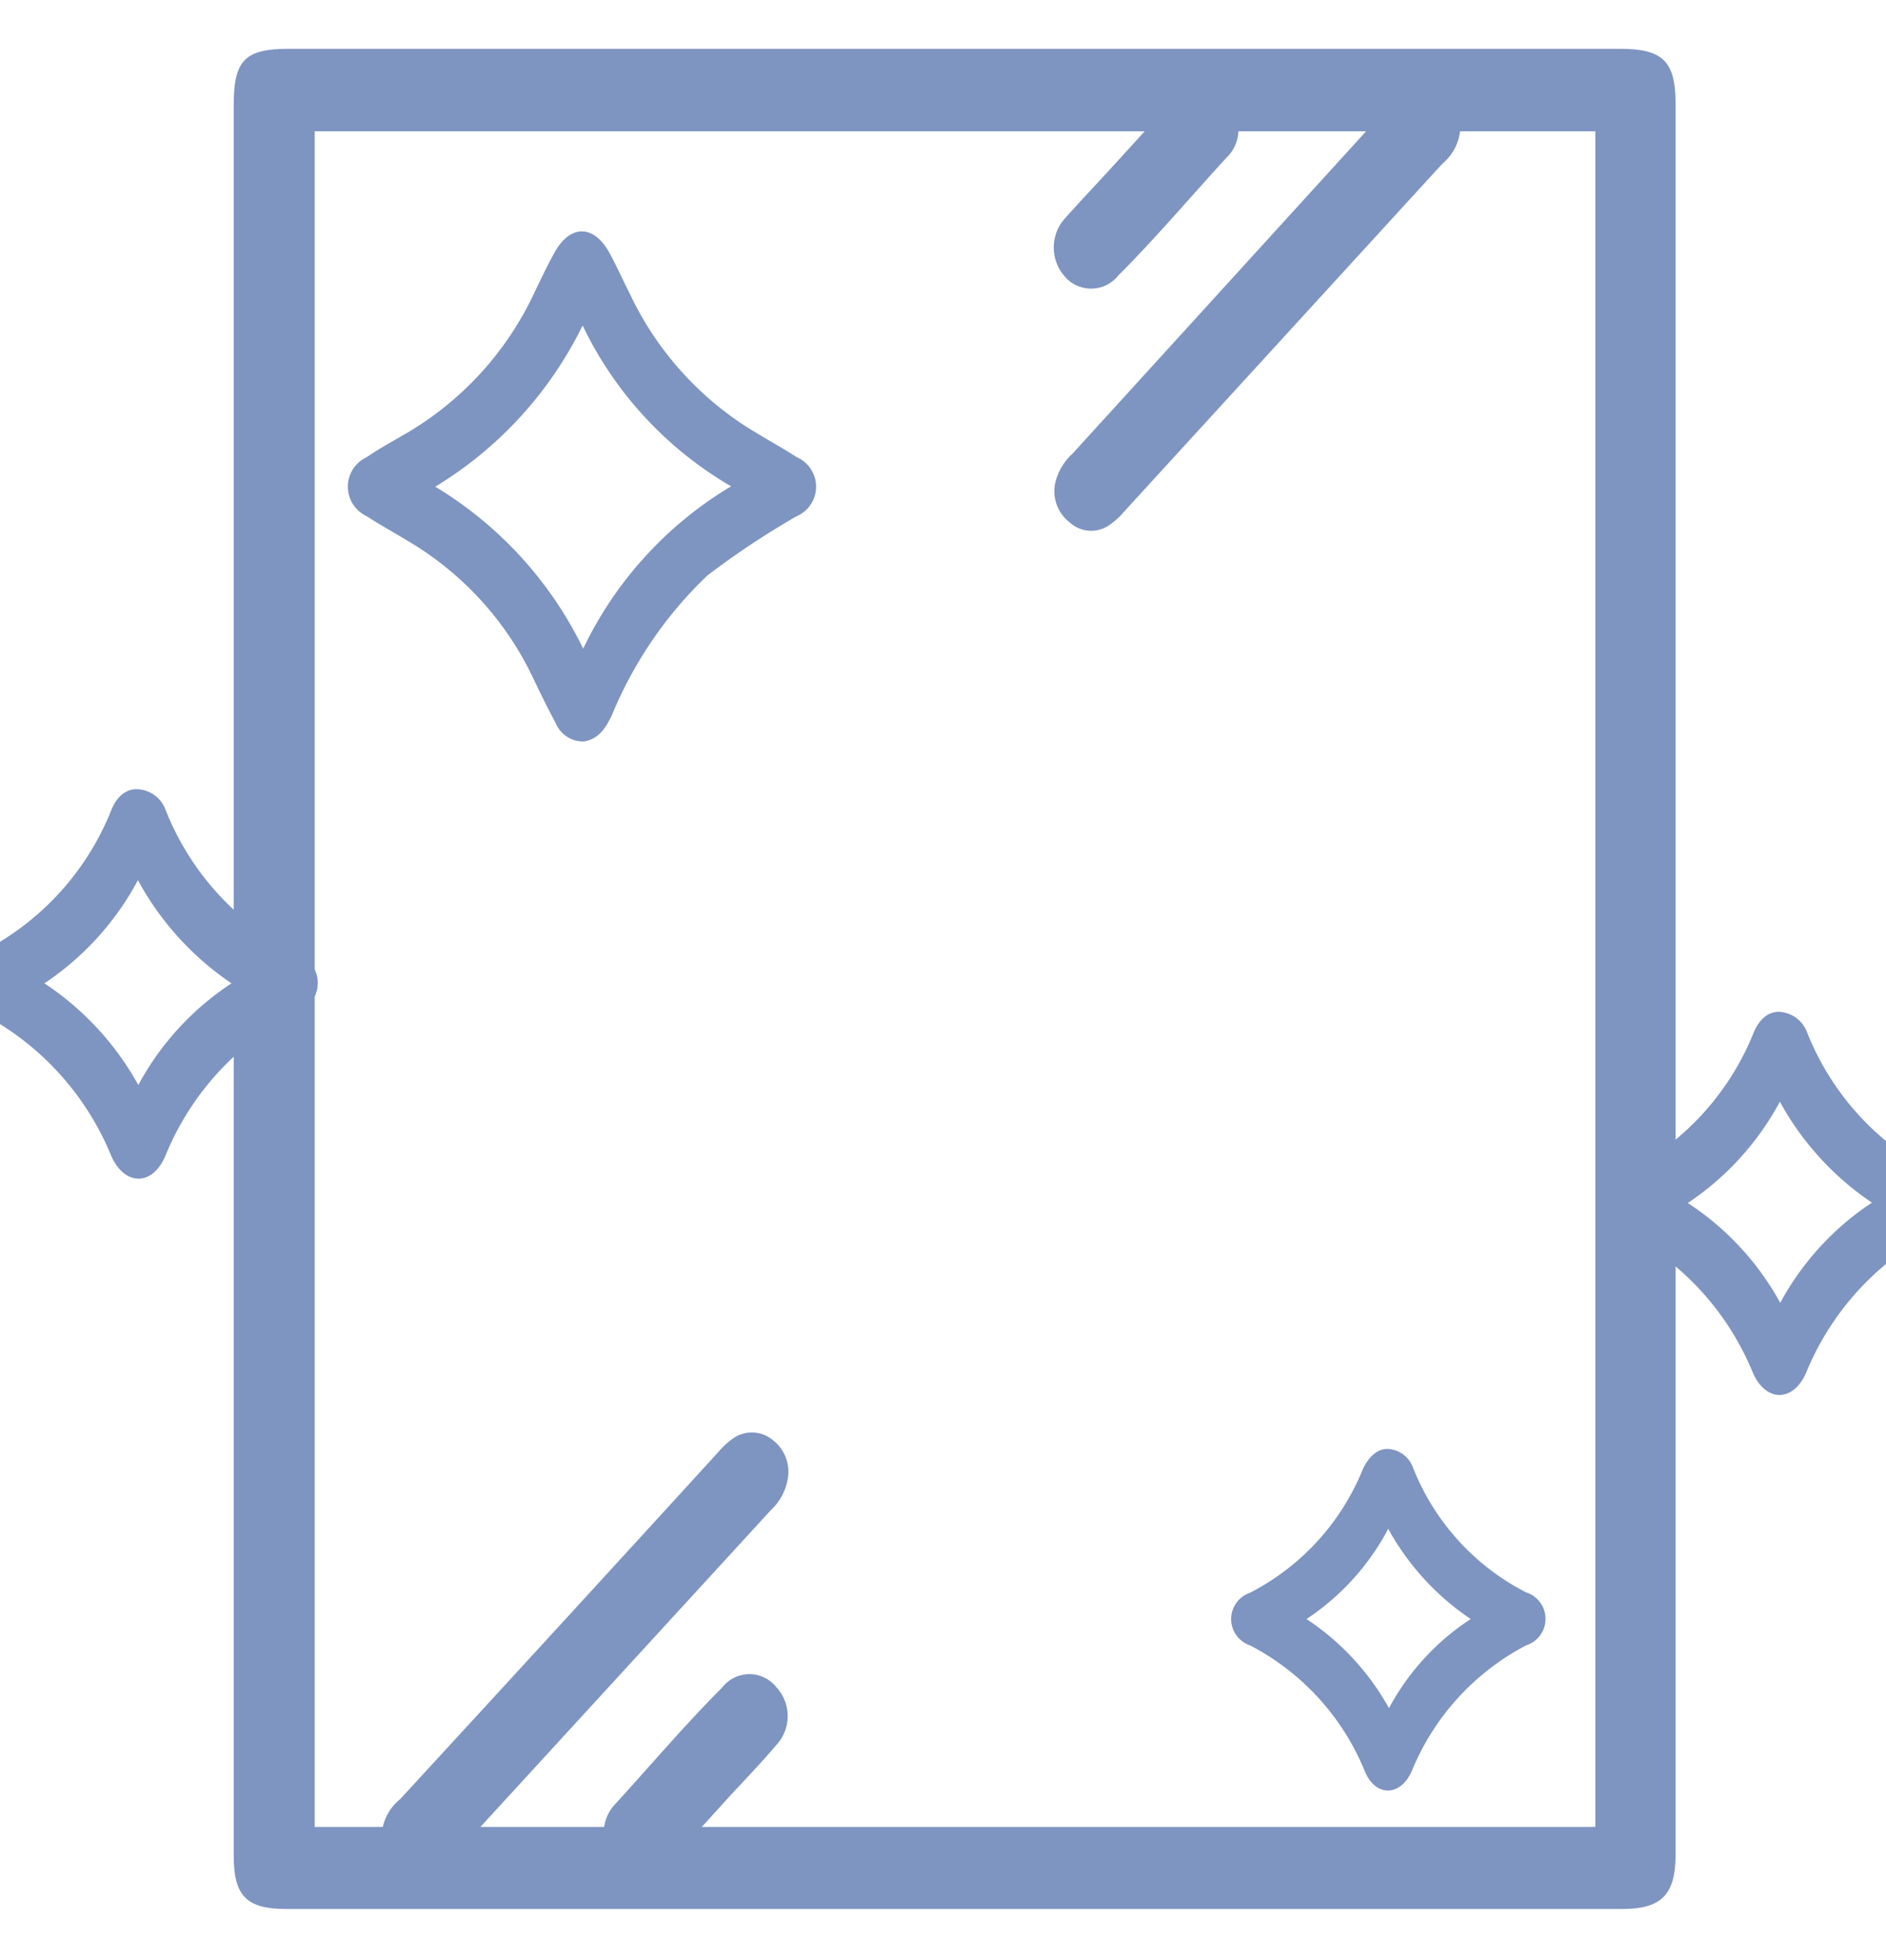
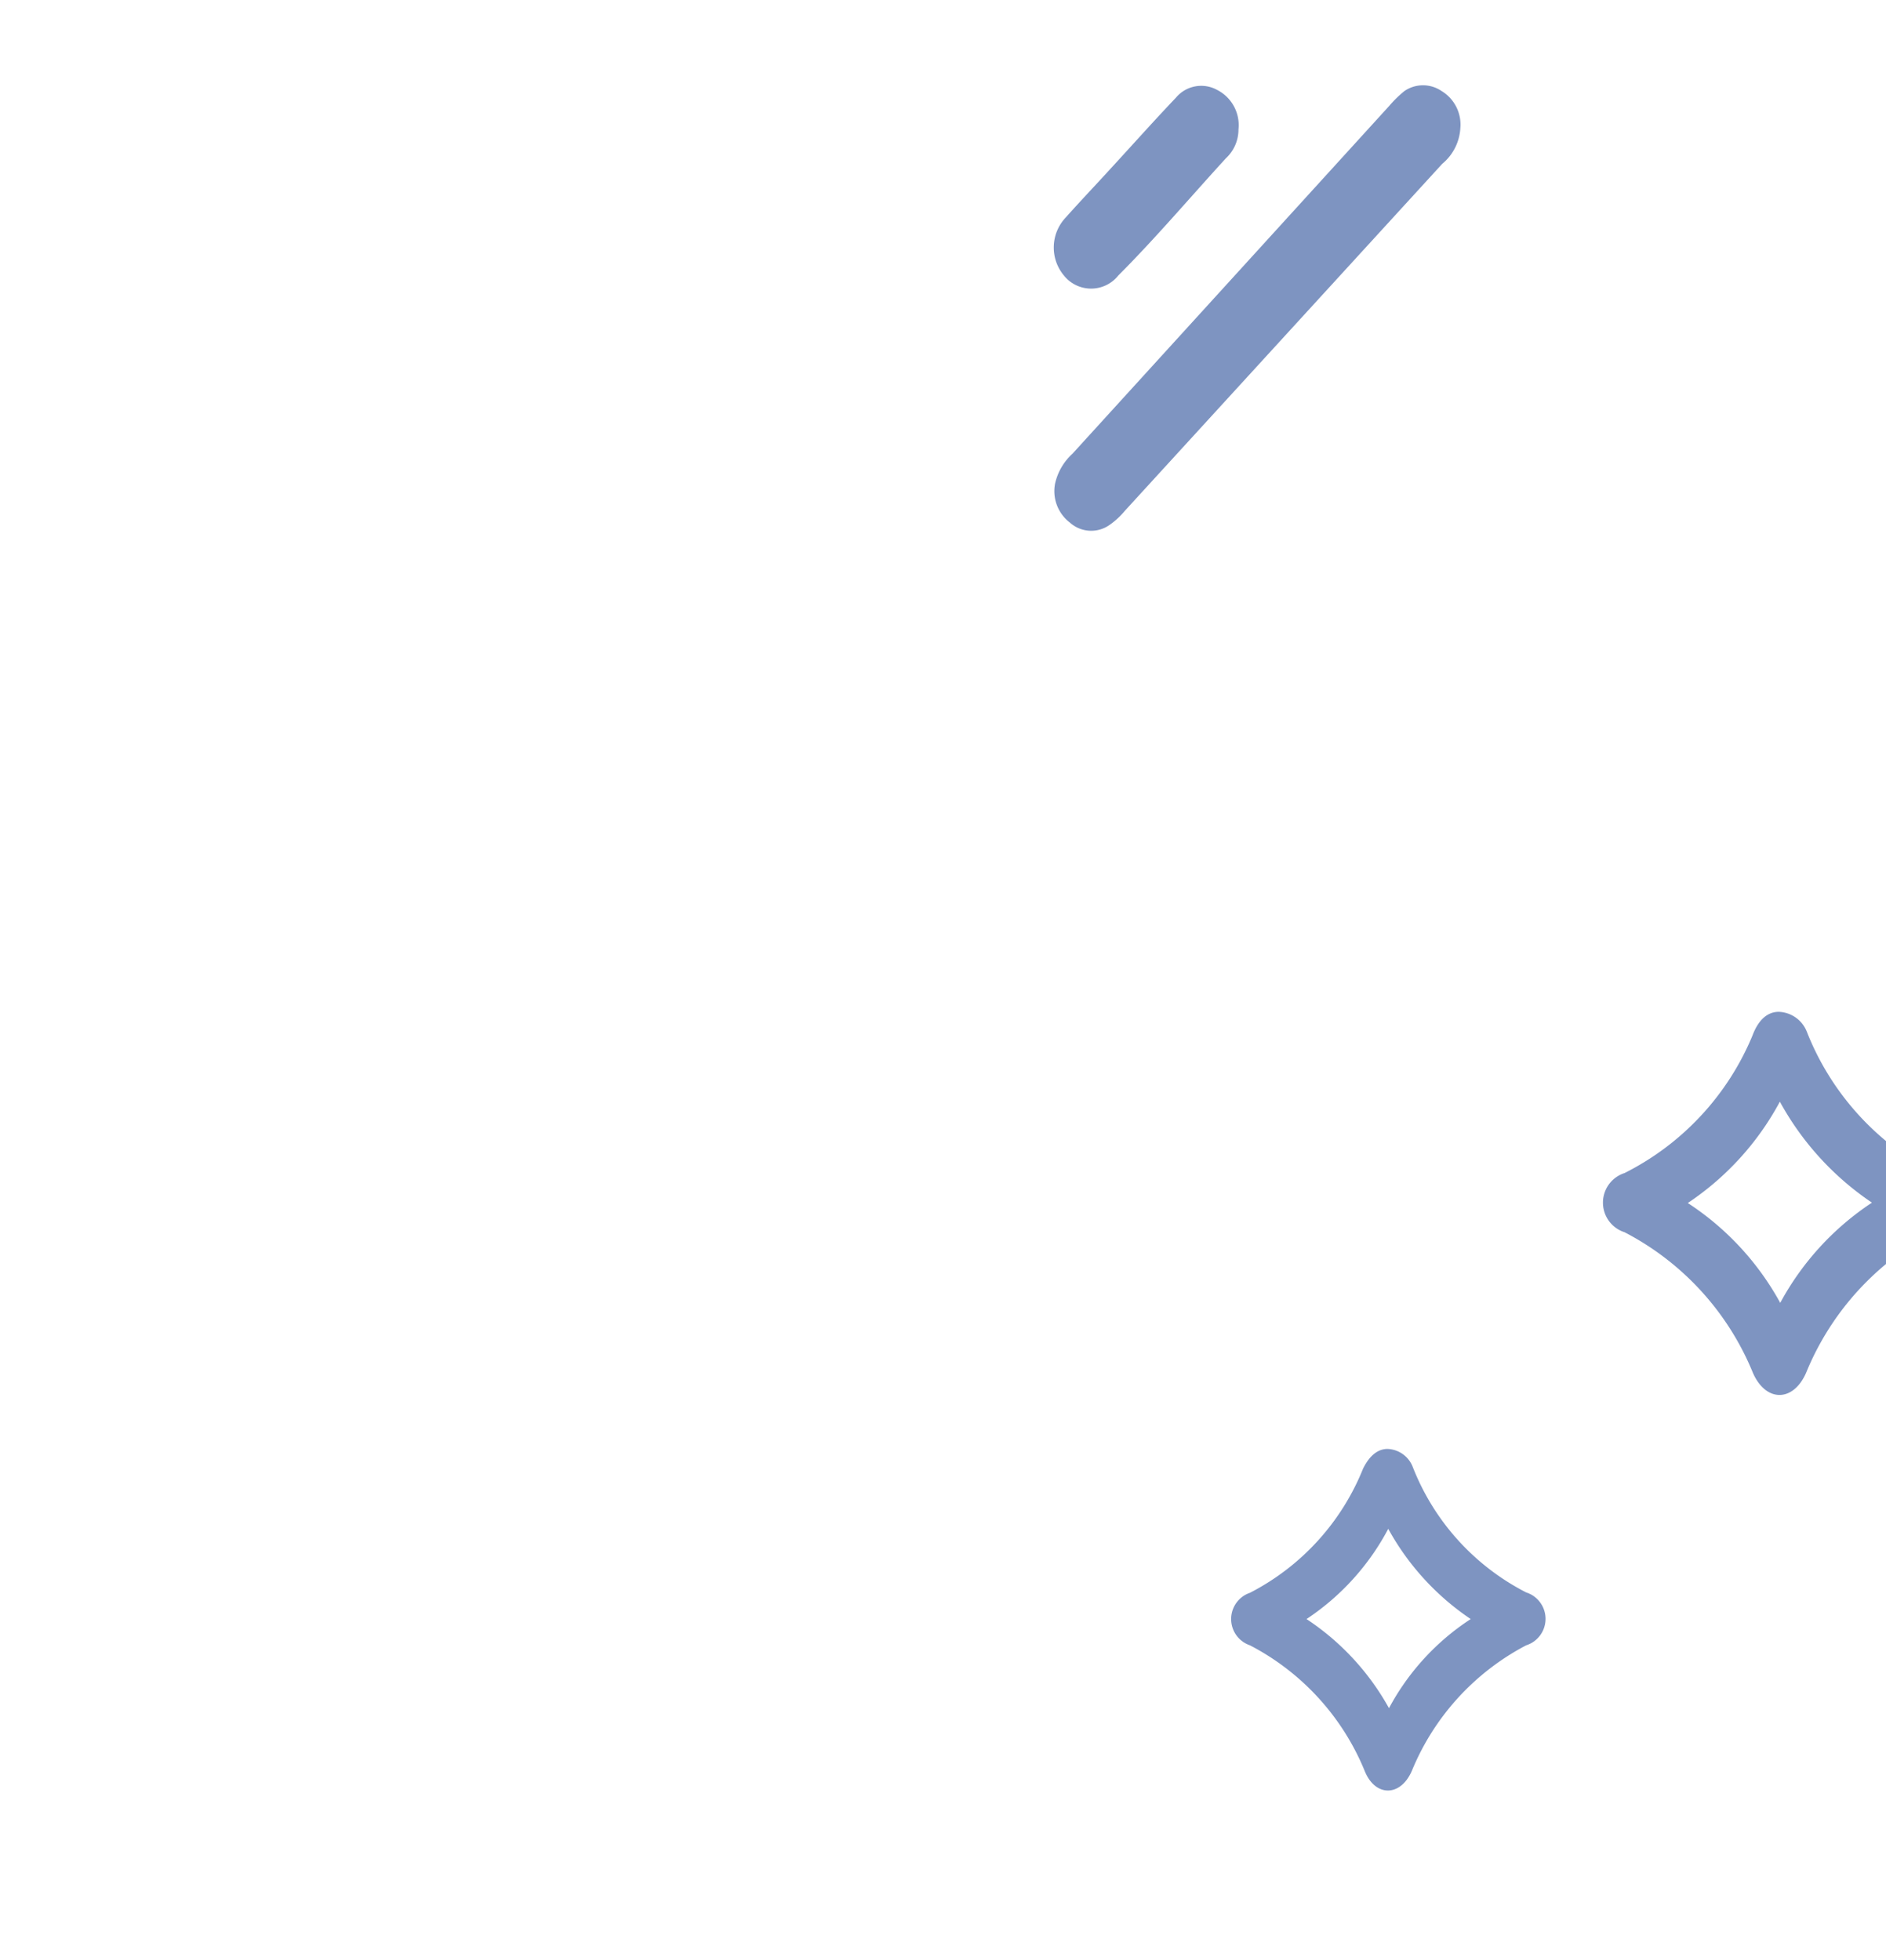
<svg xmlns="http://www.w3.org/2000/svg" viewBox="0 0 51 53">
  <defs>
    <style>.cls-1{fill:#7e94c1;}</style>
  </defs>
  <g id="_2" data-name="2">
-     <path class="cls-1" d="M6.32,26.51V2.84c0-1.21.3-1.52,1.49-1.52h36c1.16,0,1.5.34,1.5,1.49V50.14c0,1.1-.38,1.48-1.46,1.48H7.74c-1.07,0-1.42-.35-1.42-1.44ZM8.51,49.4H43.14V3.55H8.51Z" />
    <path class="cls-1" d="M39.49,3.46a1.06,1.06,0,0,0-.51-1,.89.89,0,0,0-1,0,3.09,3.09,0,0,0-.41.4L29,12.27a1.55,1.55,0,0,0-.47.81,1.07,1.07,0,0,0,.4,1.05.86.86,0,0,0,1.08.06,2.1,2.1,0,0,0,.41-.38L39,4.43A1.35,1.35,0,0,0,39.49,3.46Z" />
    <path class="cls-1" d="M33.49,3.5a1.07,1.07,0,0,0-.58-1.07.89.89,0,0,0-1.11.21c-.59.62-1.16,1.26-1.74,1.89-.41.45-.83.89-1.24,1.35a1.18,1.18,0,0,0-.05,1.57.94.94,0,0,0,1.47,0c1-1,1.94-2.11,2.91-3.17A1.06,1.06,0,0,0,33.49,3.5Z" />
-     <path class="cls-1" d="M10.32,49.62a1.08,1.08,0,0,0,.51,1,.89.89,0,0,0,1,0,3.09,3.09,0,0,0,.41-.4l8.6-9.38A1.5,1.5,0,0,0,21.3,40a1.08,1.08,0,0,0-.39-1.05.89.89,0,0,0-1.08-.06,2.21,2.21,0,0,0-.42.39Q15.1,44,10.82,48.65A1.35,1.35,0,0,0,10.32,49.62Z" />
-     <path class="cls-1" d="M16.33,49.58a1,1,0,0,0,.58,1.06.88.88,0,0,0,1.11-.2c.58-.62,1.16-1.26,1.73-1.89.42-.45.84-.89,1.24-1.36A1.15,1.15,0,0,0,21,45.63a.93.93,0,0,0-1.47,0c-1,1-1.94,2.11-2.9,3.16A1.1,1.1,0,0,0,16.33,49.58Z" />
-     <path class="cls-1" d="M3.69,21.34a.85.85,0,0,1,.78.54A7.37,7.37,0,0,0,8,25.77a.85.85,0,0,1,0,1.62,7.56,7.56,0,0,0-3.53,3.87c-.35.82-1.1.81-1.46,0A7.58,7.58,0,0,0-.53,27.39a.86.86,0,0,1,0-1.63A7.36,7.36,0,0,0,3,21.93C3.16,21.51,3.43,21.34,3.69,21.34ZM1.2,26.59a7.81,7.81,0,0,1,2.54,2.75,7.6,7.6,0,0,1,2.52-2.75A7.92,7.92,0,0,1,3.73,23.8,7.72,7.72,0,0,1,1.2,26.59Z" />
    <path class="cls-1" d="M37.52,39.18a.76.76,0,0,1,.68.48,6.45,6.45,0,0,0,3.07,3.4.75.75,0,0,1,0,1.43,6.7,6.7,0,0,0-3.09,3.39c-.31.72-1,.71-1.28,0a6.68,6.68,0,0,0-3.1-3.39.75.75,0,0,1,0-1.42,6.5,6.5,0,0,0,3.06-3.36C37.05,39.33,37.28,39.18,37.52,39.18Zm-2.19,4.6a6.88,6.88,0,0,1,2.23,2.41,6.58,6.58,0,0,1,2.21-2.41,7,7,0,0,1-2.23-2.44A6.66,6.66,0,0,1,35.33,43.78Z" />
    <path class="cls-1" d="M48.1,27.36a.85.85,0,0,1,.76.54,7.31,7.31,0,0,0,3.45,3.82.84.84,0,0,1,0,1.59,7.49,7.49,0,0,0-3.47,3.81c-.35.8-1.09.8-1.44,0a7.46,7.46,0,0,0-3.47-3.8.84.84,0,0,1,0-1.6A7.29,7.29,0,0,0,47.39,28C47.57,27.52,47.84,27.36,48.1,27.36Zm-2.46,5.17a7.55,7.55,0,0,1,2.5,2.7,7.54,7.54,0,0,1,2.48-2.71,7.8,7.8,0,0,1-2.49-2.73A7.63,7.63,0,0,1,45.64,32.53Z" />
-     <path class="cls-1" d="M15.77,20.05a.8.8,0,0,1-.74-.49c-.22-.41-.42-.82-.62-1.24A8.56,8.56,0,0,0,11,14.61c-.36-.22-.73-.42-1.08-.65a.88.88,0,0,1,0-1.6c.35-.24.72-.44,1.08-.65A8.64,8.64,0,0,0,14.41,8c.19-.4.38-.8.59-1.18.42-.75,1.05-.75,1.47,0,.2.36.37.75.56,1.12a8.66,8.66,0,0,0,3.43,3.77c.36.22.73.42,1.08.65a.87.87,0,0,1,0,1.6,22.37,22.37,0,0,0-2.41,1.6,11,11,0,0,0-2.58,3.77C16.37,19.71,16.17,20,15.77,20.05Zm0-11.28a10.48,10.48,0,0,1-4,4.39,10.44,10.44,0,0,1,4,4.38,10.28,10.28,0,0,1,4-4.39A10.06,10.06,0,0,1,15.74,8.77Z" />
  </g>
</svg>